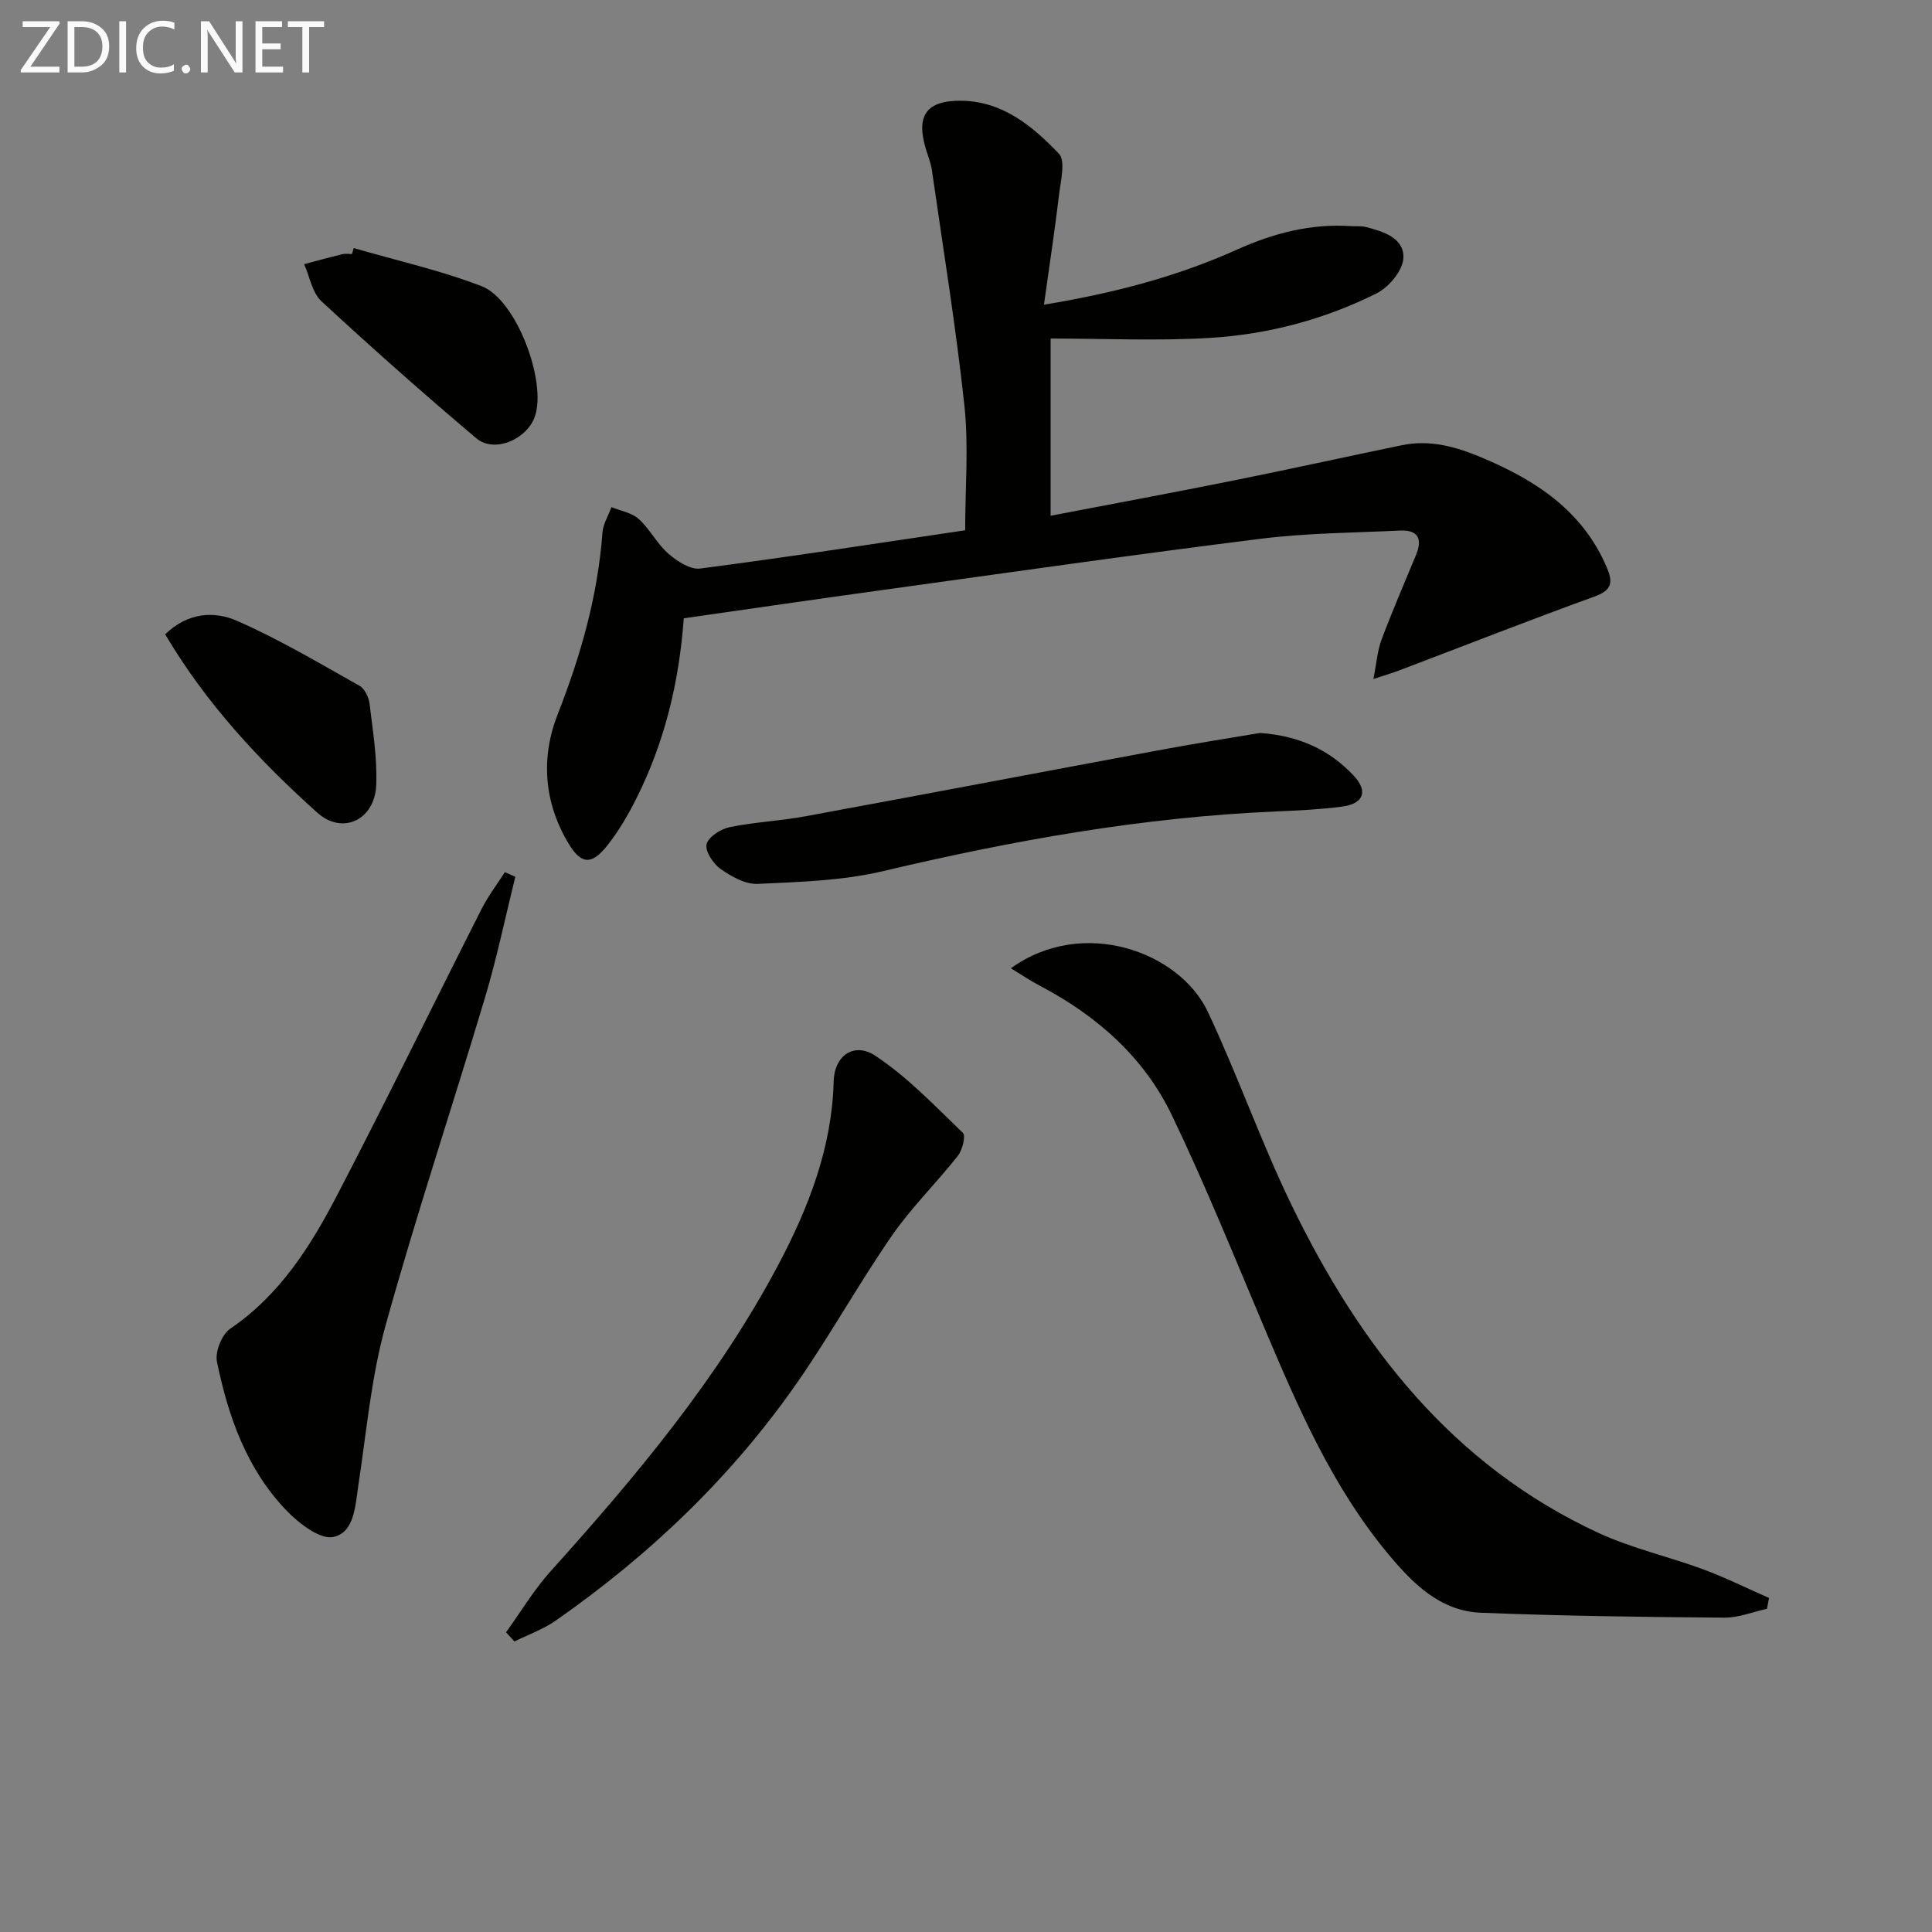
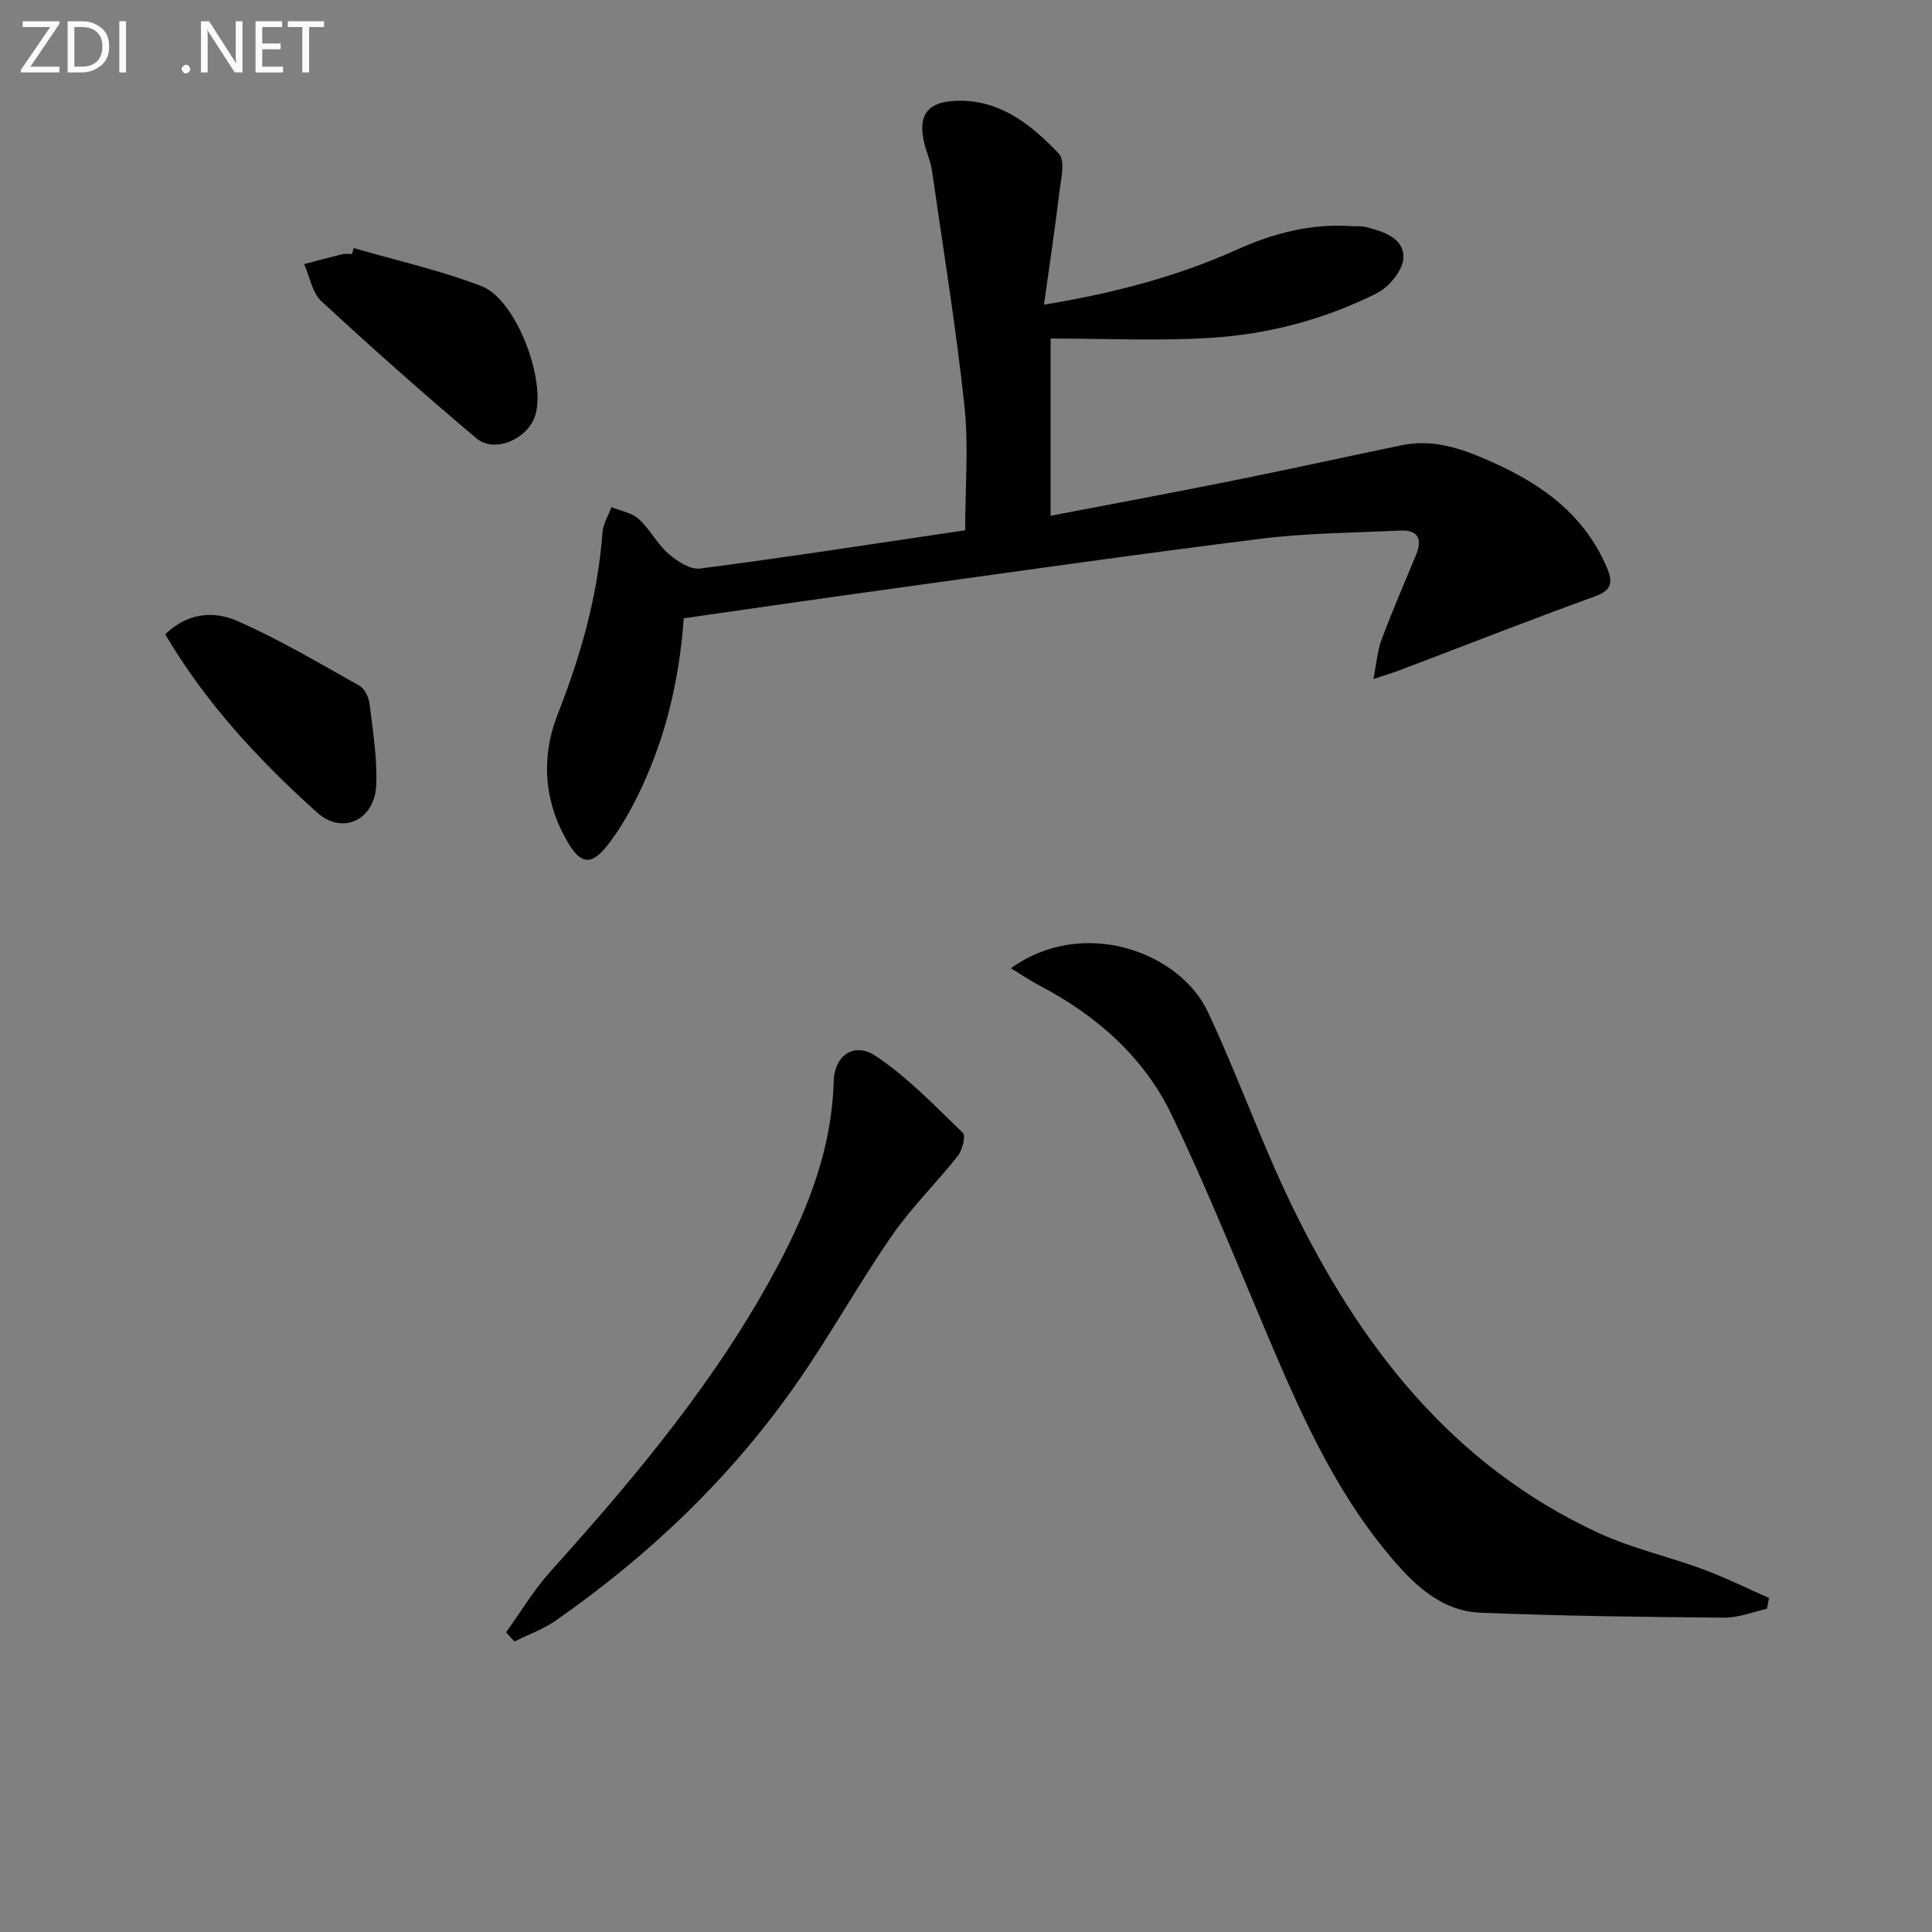
<svg xmlns="http://www.w3.org/2000/svg" enable-background="new 0 0 400 400" viewBox="0 0 400 400">
  <rect x="0" y="0" width="400" height="400" fill="#808080" stroke="none" />
  <path d="m199.83 109.79c0-8.9.74-17.44-.16-25.81-1.75-16.3-4.4-32.5-6.73-48.74-.21-1.46-.78-2.88-1.22-4.3-2.16-7.05.08-10.22 7.48-10.08 8.48.17 14.63 5.31 20.02 10.94 1.43 1.49.39 5.6.05 8.46-.87 7.33-1.99 14.63-3.13 22.82 14.82-2.44 27.71-5.9 39.96-11.4 7.61-3.42 15.31-5.42 23.65-4.86 1 .07 2.04-.07 2.99.17 3.64.92 7.97 2.26 7.82 6.39-.09 2.57-2.98 6.07-5.52 7.34-10.78 5.4-22.42 8.49-34.41 9.23-10.89.67-21.85.14-33.11.14v36.69c12.76-2.45 25.27-4.76 37.73-7.27 11.7-2.35 23.35-4.93 35.03-7.34 5.78-1.19 11.14.31 16.45 2.54 11.2 4.7 20.92 11 25.93 22.75 1.26 2.95 1.19 4.69-2.41 6-13.56 4.92-26.99 10.19-40.47 15.31-1.36.52-2.77.93-5.43 1.81.66-3.33.83-5.87 1.69-8.16 2.21-5.9 4.72-11.69 7.13-17.52 1.4-3.37.4-5.23-3.33-5.05-9.6.46-19.26.5-28.78 1.69-26.19 3.27-52.31 7.02-78.45 10.63-13.63 1.88-27.24 3.87-41.04 5.84-.98 13.4-4.02 25.76-9.83 37.33-1.71 3.4-3.67 6.76-6.02 9.73-3.23 4.08-5.41 3.91-8.01-.43-5.11-8.52-5.78-17.77-2.23-26.8 4.78-12.16 8.28-24.5 9.25-37.55.13-1.8 1.22-3.54 1.87-5.3 1.91.79 4.21 1.16 5.65 2.47 2.31 2.1 3.79 5.13 6.13 7.17 1.79 1.56 4.52 3.35 6.58 3.08 18.25-2.37 36.42-5.19 54.87-7.92z" fill="#010100" />
  <path d="m365.83 333.09c-2.94.64-5.89 1.85-8.83 1.83-16.8-.14-33.61-.35-50.39-1.02-8.47-.34-14.15-6.1-19.22-12.19-11.53-13.86-18.59-30.18-25.53-46.58-6.27-14.82-12.29-29.77-19.25-44.26-5.78-12.02-15.54-20.6-27.35-26.8-1.99-1.04-3.85-2.32-5.97-3.6 15.01-10.79 34.96-3.35 40.77 9 6.15 13.05 10.94 26.75 17.21 39.74 14.14 29.26 33.31 54.14 63.73 68.19 6.89 3.18 14.46 4.86 21.62 7.51 4.64 1.72 9.1 3.94 13.64 5.93-.15.75-.29 1.5-.43 2.25z" fill="#010100" />
-   <path d="m106.69 181.53c-2.06 8.31-3.8 16.73-6.25 24.93-6.79 22.72-14.31 45.23-20.64 68.07-2.95 10.63-3.91 21.83-5.58 32.8-.66 4.33-.79 9.94-5.21 10.88-2.79.59-7.2-2.87-9.79-5.57-8.16-8.53-11.98-19.4-14.3-30.7-.43-2.07 1.01-5.66 2.74-6.84 10.32-7.02 16.68-17.14 22.21-27.78 10.19-19.59 19.87-39.45 29.85-59.15 1.35-2.66 3.2-5.08 4.81-7.6.73.32 1.45.64 2.16.96z" fill="#010100" />
  <path d="m104.77 337.95c3.06-4.23 5.75-8.78 9.23-12.64 17.73-19.7 34.69-39.94 47.18-63.52 6.28-11.86 11.07-24.3 11.42-37.83.15-5.63 4.38-8.2 8.63-5.38 6.66 4.42 12.33 10.38 18.13 15.98.64.61-.11 3.56-1.06 4.76-4.42 5.61-9.6 10.66-13.64 16.51-6.8 9.83-12.62 20.34-19.43 30.16-13.6 19.62-30.63 35.9-50.18 49.54-2.59 1.81-5.68 2.9-8.54 4.32-.58-.63-1.16-1.27-1.74-1.9z" fill="#010100" />
-   <path d="m260.88 151.75c8.19.6 14.38 3.52 19.37 8.82 3.05 3.24 2.1 5.84-2.41 6.43-4.44.58-8.94.8-13.41.99-27.65 1.16-54.71 6-81.6 12.37-8.4 1.99-17.28 2.23-25.97 2.64-2.54.12-5.45-1.53-7.67-3.09-1.52-1.07-3.23-3.65-2.9-5.11.34-1.5 2.91-3.16 4.75-3.54 5.19-1.07 10.56-1.3 15.78-2.27 24.29-4.47 48.55-9.1 72.83-13.61 7.33-1.38 14.7-2.53 21.23-3.63z" fill="#010100" />
  <path d="m73.24 51.36c8.86 2.58 17.94 4.59 26.51 7.91 7.14 2.76 13.42 19.58 11.03 26.84-1.6 4.84-8.42 7.79-12.15 4.64-10.91-9.21-21.6-18.68-32.08-28.38-1.92-1.78-2.42-5.08-3.58-7.68 2.63-.7 5.26-1.42 7.91-2.07.63-.15 1.33-.02 1.99-.02.13-.41.25-.83.37-1.24z" fill="#010100" />
  <path d="m34.2 131.33c4.71-4.59 10.2-4.83 14.83-2.81 8.76 3.83 17.04 8.77 25.4 13.46 1.07.6 1.92 2.38 2.08 3.7.67 5.58 1.6 11.22 1.39 16.79-.28 7.31-6.98 10.49-12.24 5.76-12.01-10.79-22.99-22.57-31.46-36.9z" fill="#010100" />
  <g fill="#fafafa">
    <path d="m12.4 4.8-6.1 9h6v1.2h-8v-.5l6.1-8.9h-5.7v-1.2h7.6v.4z" />
    <path d="m14 15v-10.6h3c1.6 0 2.9.5 4 1.4s1.6 2.2 1.6 3.8-.5 3-1.6 3.9-2.4 1.5-4 1.5zm1.4-9.4v8.2h1.6c1.3 0 2.4-.4 3.1-1.1s1.1-1.8 1.1-3.1-.4-2.3-1.2-3-1.8-1-3.1-1z" />
    <path d="m26.1 4.4v10.6h-1.4v-10.6z" />
-     <path d="m36.1 14.6c-.8.4-1.8.6-2.9.6-1.5 0-2.7-.5-3.6-1.4s-1.4-2.2-1.4-3.8c0-1.7.5-3.1 1.5-4.1s2.3-1.6 3.9-1.6c1 0 1.8.1 2.5.4v1.4c-.8-.4-1.6-.6-2.5-.6-1.2 0-2.1.4-2.9 1.2s-1.1 1.8-1.1 3.2c0 1.3.3 2.3 1 3s1.6 1.1 2.7 1.1c1 0 2-.2 2.7-.7v1.3z" />
    <path d="m37.6 14.3c0-.2.1-.5.3-.6s.4-.3.6-.3c.3 0 .5.1.6.3s.3.4.3.6-.1.4-.3.6-.4.3-.6.3c-.3 0-.5-.1-.6-.3s-.3-.4-.3-.6z" />
    <path d="m50.2 15h-1.6l-5.3-8.2c-.2-.2-.3-.5-.4-.7 0 .2.1.7.1 1.5v7.4h-1.4v-10.6h1.7l5.2 8.1c.2.4.4.6.4.7 0-.3-.1-.8-.1-1.5v-7.3h1.4z" />
    <path d="m58.6 15h-5.7v-10.6h5.5v1.2h-4.1v3.4h3.8v1.2h-3.8v3.6h4.3z" />
    <path d="m67.1 5.6h-3.1v9.4h-1.4v-9.4h-3v-1.2h7.5z" />
  </g>
</svg>